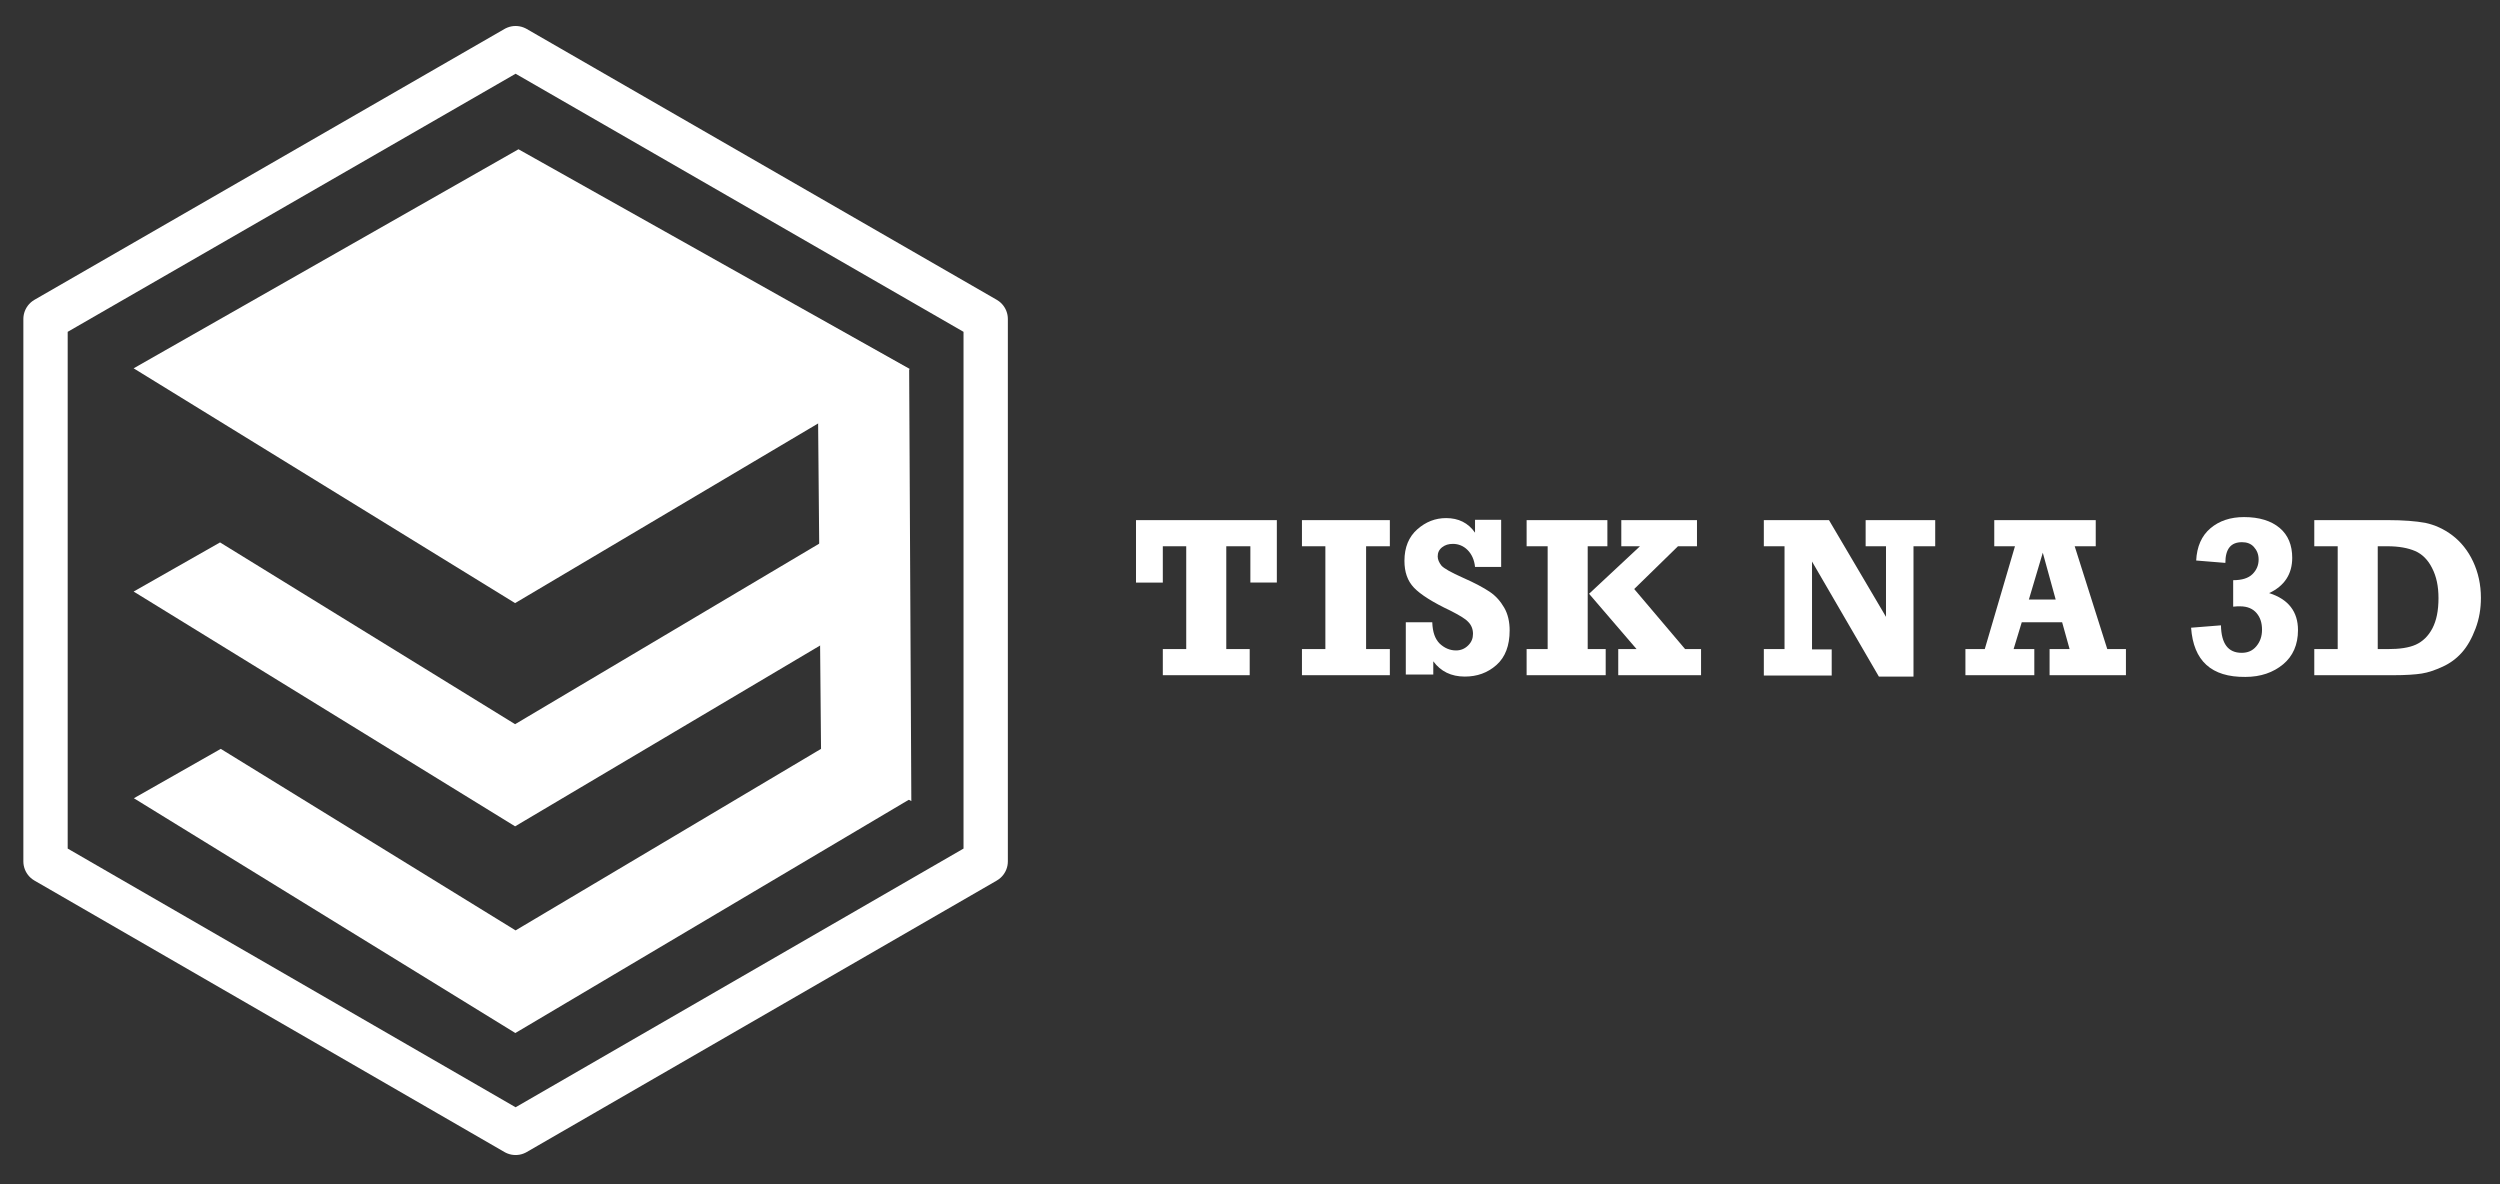
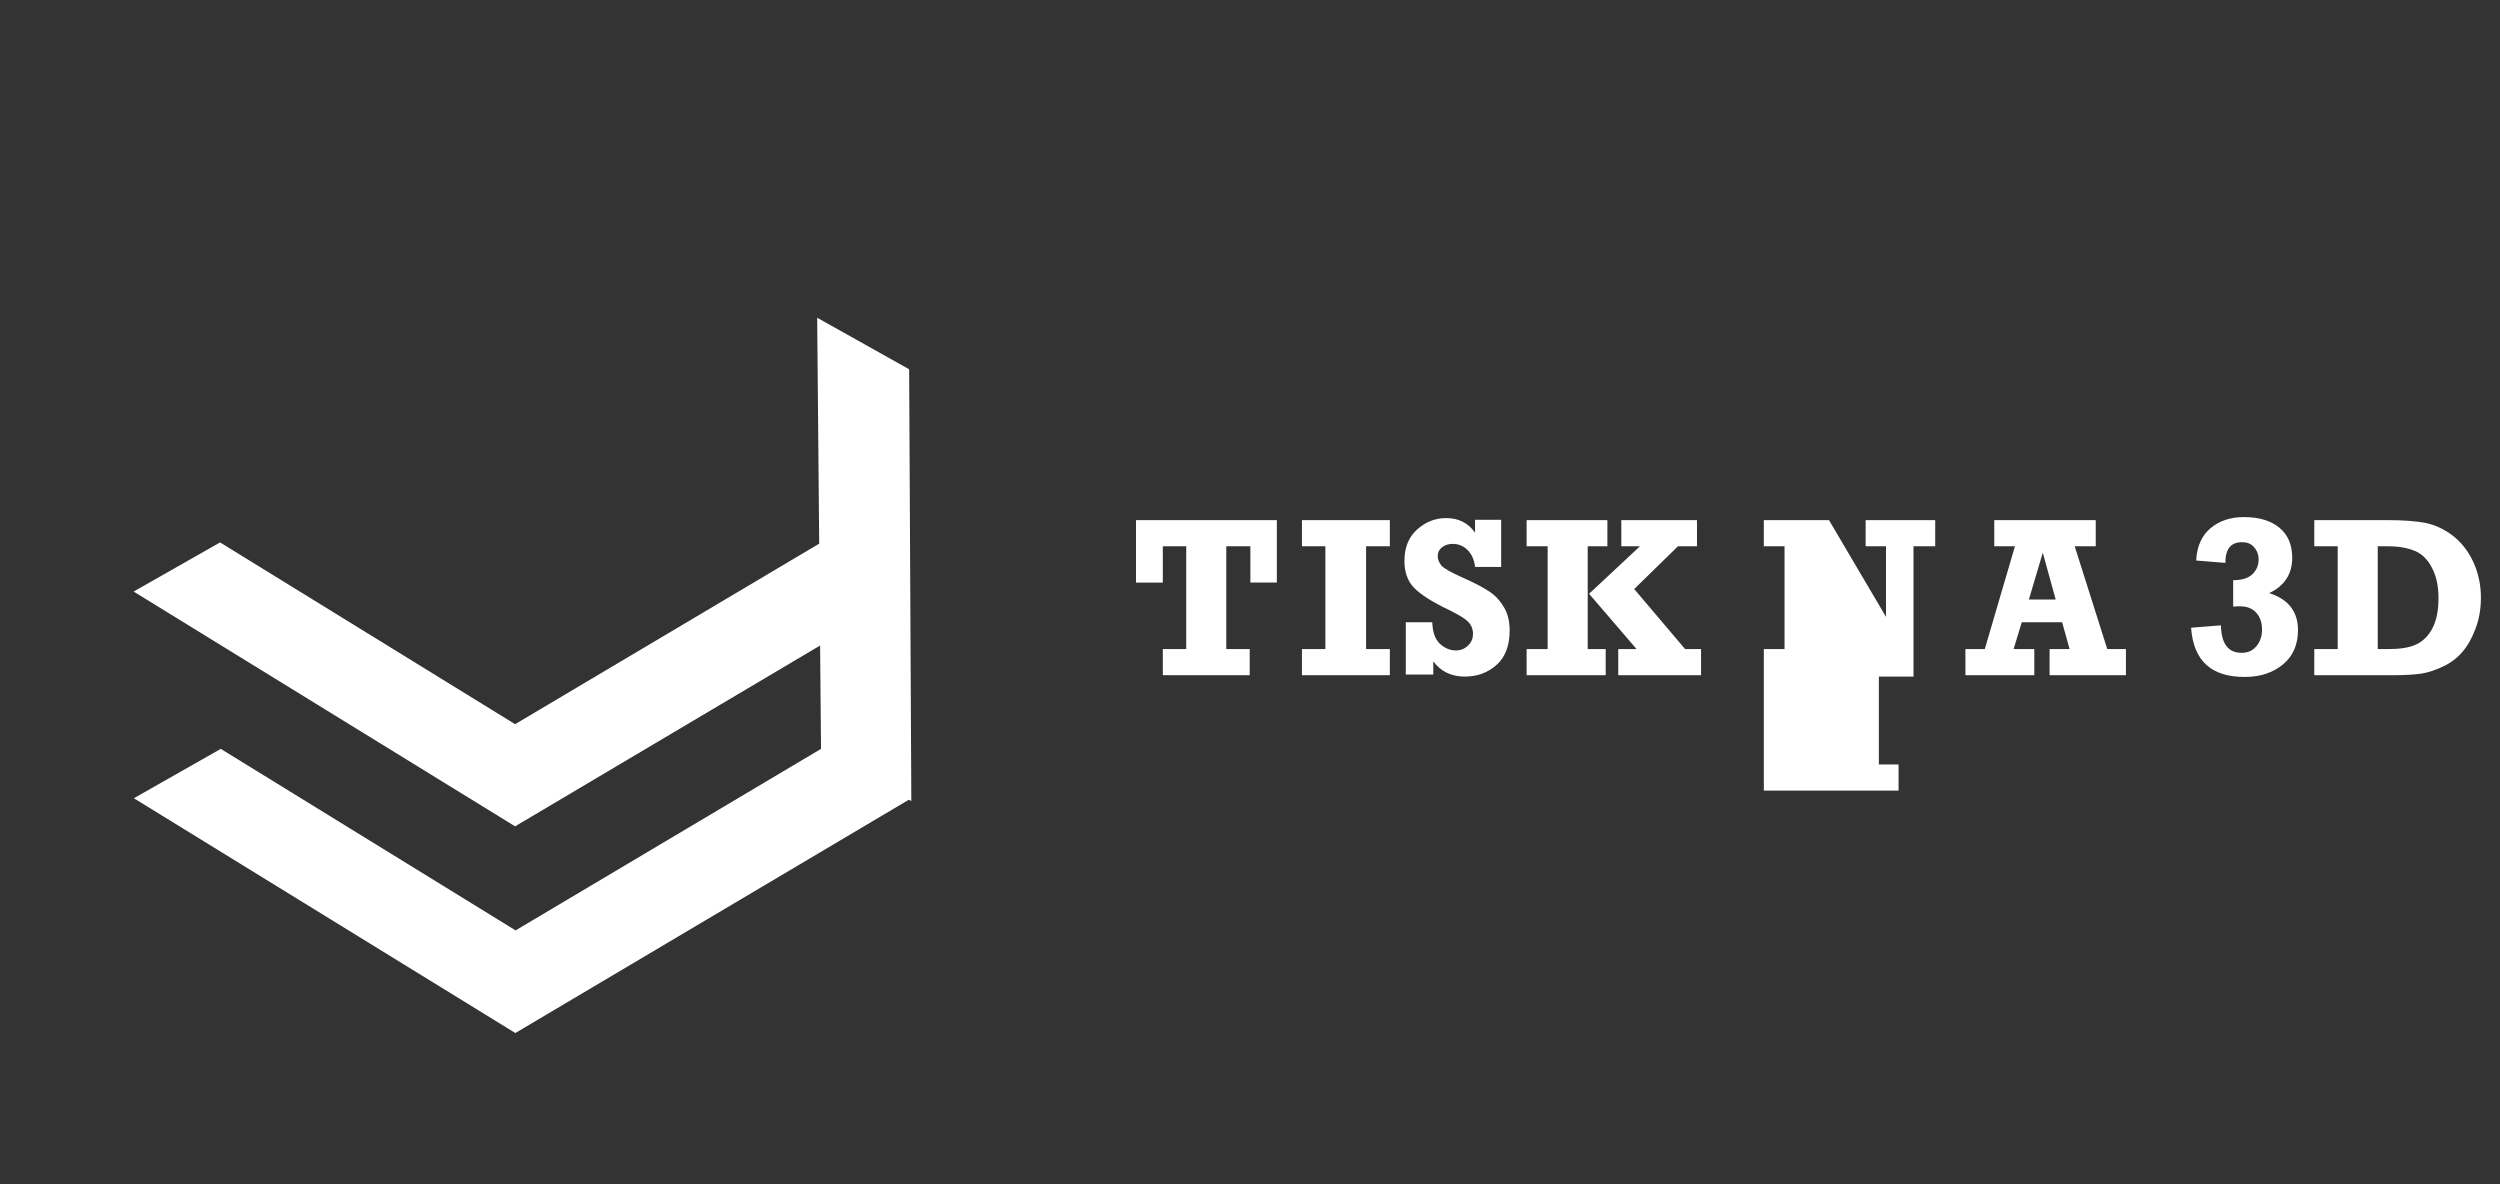
<svg xmlns="http://www.w3.org/2000/svg" version="1.1" id="Vrstva_1" x="0px" y="0px" viewBox="0 0 524.7 248.5" style="enable-background:new 0 0 524.7 248.5;" xml:space="preserve">
  <rect x="0" y="0" width="524.7" height="248.5" fill="#333333" stroke="none" />
  <style type="text/css">
	.st0{fill-rule:evenodd;clip-rule:evenodd;fill:#FFFFFF;}
	.st1{enable-background:new    ;}
	.st2{fill:#FFFFFF;}
	.st3{fill:none;stroke:#FFFFFF;stroke-width:7.054;stroke-linecap:round;stroke-linejoin:round;stroke-miterlimit:6.478;}
</style>
  <g transform="matrix(1.319,0,0,1.319,-136.327,-388.364)">
    <g transform="matrix(0.551,0,0,0.551,19.242,260.2)">
      <g transform="matrix(0.699,0,0,0.699,-162.516,-304.16)">
-         <path class="st0" d="M506.1,676.2l159-90.5l161.7,90.8l-163.1,96.7L506.1,676.2z" />
-       </g>
+         </g>
      <g transform="matrix(0.699,0,0,0.699,-162.516,-187.201)">
        <path class="st0" d="M790.2,580.8l36.6,20.6l-163.1,96.7l-157.6-97l35.7-20.3l121.9,75.1L790.2,580.8z" />
      </g>
      <g transform="matrix(0.699,0,0,0.699,-162.516,-304.16)">
        <path class="st0" d="M827.4,855l-0.9-178.4l-38-21.3l1.6,178.9L827.4,855z" />
      </g>
      <g transform="matrix(0.699,0,0,0.699,-162.516,-78.931)">
        <path class="st0" d="M790.1,511.2l36.8,20.7l-163.1,96.7l-157.6-97l35.9-20.4l121.8,75L790.1,511.2z" />
      </g>
    </g>
    <g transform="matrix(0.54,0,0,0.54,240.108,162.119)">
      <g class="st1">
        <path class="st2" d="M89.4,444v-7.7h6.9V406h-6.9v10.7h-7.9v-18.4H123v18.4h-7.8V406h-7.1v30.3h6.9v7.7H89.4z" />
      </g>
      <g class="st1">
        <path class="st2" d="M130.4,444v-7.7h6.9V406h-6.9v-7.7h25.9v7.7h-7v30.3h7v7.7H130.4z" />
      </g>
      <g class="st1">
        <path class="st2" d="M161,444v-15.6h7.8c0.1,2.9,0.8,4.9,2.2,6.3c1.4,1.3,3,2,4.8,2c1.4,0,2.6-0.5,3.6-1.5c1-1,1.4-2.1,1.4-3.4     c0-1.4-0.5-2.6-1.4-3.5c-0.9-1-2.7-2-5.2-3.3c-5.3-2.5-8.9-4.8-10.8-6.8c-1.9-2-2.8-4.6-2.8-7.9c0-4,1.3-7.1,3.8-9.3     c2.5-2.2,5.3-3.3,8.5-3.3c3.6,0,6.5,1.4,8.5,4.3v-3.8h7.7v13.9h-7.7c-0.2-2.1-1-3.8-2.2-5c-1.2-1.2-2.7-1.8-4.3-1.8     c-1.3,0-2.3,0.3-3.2,1c-0.9,0.7-1.3,1.6-1.3,2.7c0,0.9,0.4,1.8,1.1,2.7c0.7,0.8,2.8,2,6.4,3.6c3.4,1.5,6,2.9,7.8,4.1     c1.8,1.2,3.2,2.8,4.3,4.7s1.6,4.2,1.6,6.7c0,4.5-1.3,7.9-3.9,10.2c-2.6,2.3-5.7,3.4-9.3,3.4c-4,0-7.1-1.5-9.3-4.5v3.9H161z" />
      </g>
      <g class="st1">
        <path class="st2" d="M196.6,444v-7.7h6.2V406h-6.2v-7.7h23.8v7.7h-5.8v30.3h5.3v7.7H196.6z M223.6,444v-7.7h5.4L215,420l15-14     h-5.5v-7.7h22.3v7.7h-5.6l-12.9,12.6l15,17.7h4.7v7.7H223.6z" />
      </g>
      <g class="st1">
-         <path class="st2" d="M266.5,444v-7.7h6.1V406h-6.1v-7.7h19.2l16.8,28.5V406h-6v-7.7h20.5v7.7h-6.4v38.4h-10.2l-19.7-33.9v25.9     h5.8v7.7H266.5z" />
+         <path class="st2" d="M266.5,444v-7.7h6.1V406h-6.1v-7.7h19.2l16.8,28.5V406h-6v-7.7h20.5v7.7h-6.4v38.4h-10.2v25.9     h5.8v7.7H266.5z" />
      </g>
      <g class="st1">
        <path class="st2" d="M373.2,436.3v7.7h-22.5v-7.7h5.9l-2.2-7.9h-11.9l-2.4,7.9h6.1v7.7h-20.3v-7.7h5.7l8.9-30.3h-6.1v-7.7h29.9     v7.7h-6.2l9.6,30.3H373.2z M352.5,421.7l-3.8-13.8l-4.1,13.8H352.5z" />
      </g>
      <g class="st1">
        <path class="st2" d="M392.4,430l8.8-0.7c0.1,5.4,2.1,8.1,6.1,8.1c1.8,0,3.2-0.6,4.3-1.9c1.1-1.3,1.7-2.9,1.7-4.9     c0-2-0.5-3.6-1.6-4.9c-1.1-1.3-2.7-2-4.9-2c-0.5,0-1.2,0-2,0.1V416c2.6,0,4.5-0.6,5.7-1.8c1.2-1.2,1.8-2.6,1.8-4.3     c0-1.5-0.5-2.7-1.4-3.7c-0.9-1-2.1-1.4-3.5-1.4c-3.3,0-4.9,2-4.9,6.1l-8.6-0.7c0.2-4.1,1.6-7.3,4.2-9.5c2.6-2.2,5.9-3.3,9.9-3.3     c4.5,0,8,1.1,10.5,3.2c2.5,2.1,3.7,5.1,3.7,8.8c0,4.8-2.3,8.3-6.8,10.4c5.7,1.8,8.5,5.5,8.5,10.9c0,4.3-1.5,7.7-4.4,10.1     c-2.9,2.4-6.6,3.7-11.1,3.7C398.4,444.6,393.1,439.8,392.4,430z" />
        <path class="st2" d="M428.7,444v-7.7h6.9V406h-6.9v-7.7h21.7c4.6,0,8.2,0.3,11,0.8c2.8,0.6,5.5,1.8,8,3.7     c2.5,1.9,4.6,4.5,6.1,7.7c1.5,3.2,2.3,6.8,2.3,10.7c0,3.2-0.5,6.2-1.6,9.1c-1.1,2.9-2.4,5.2-4,7c-1.6,1.8-3.5,3.2-5.7,4.2     c-2.2,1-4.2,1.7-6.1,2c-1.9,0.3-4.7,0.5-8.6,0.5H428.7z M447.5,436.3h2.9c3.5,0,6.2-0.4,8.2-1.3s3.7-2.5,4.9-4.8     c1.2-2.3,1.8-5.2,1.8-8.9c0-3.5-0.6-6.4-1.9-8.9c-1.2-2.4-2.9-4.1-5-5c-2.1-0.9-4.8-1.4-8.1-1.4h-2.9V436.3z" />
      </g>
    </g>
-     <path class="st3" d="M185.4,302.1l74.8,43.1v86.3l-74.8,43.2l-74.8-43.2v-86.3L185.4,302.1z" />
  </g>
</svg>